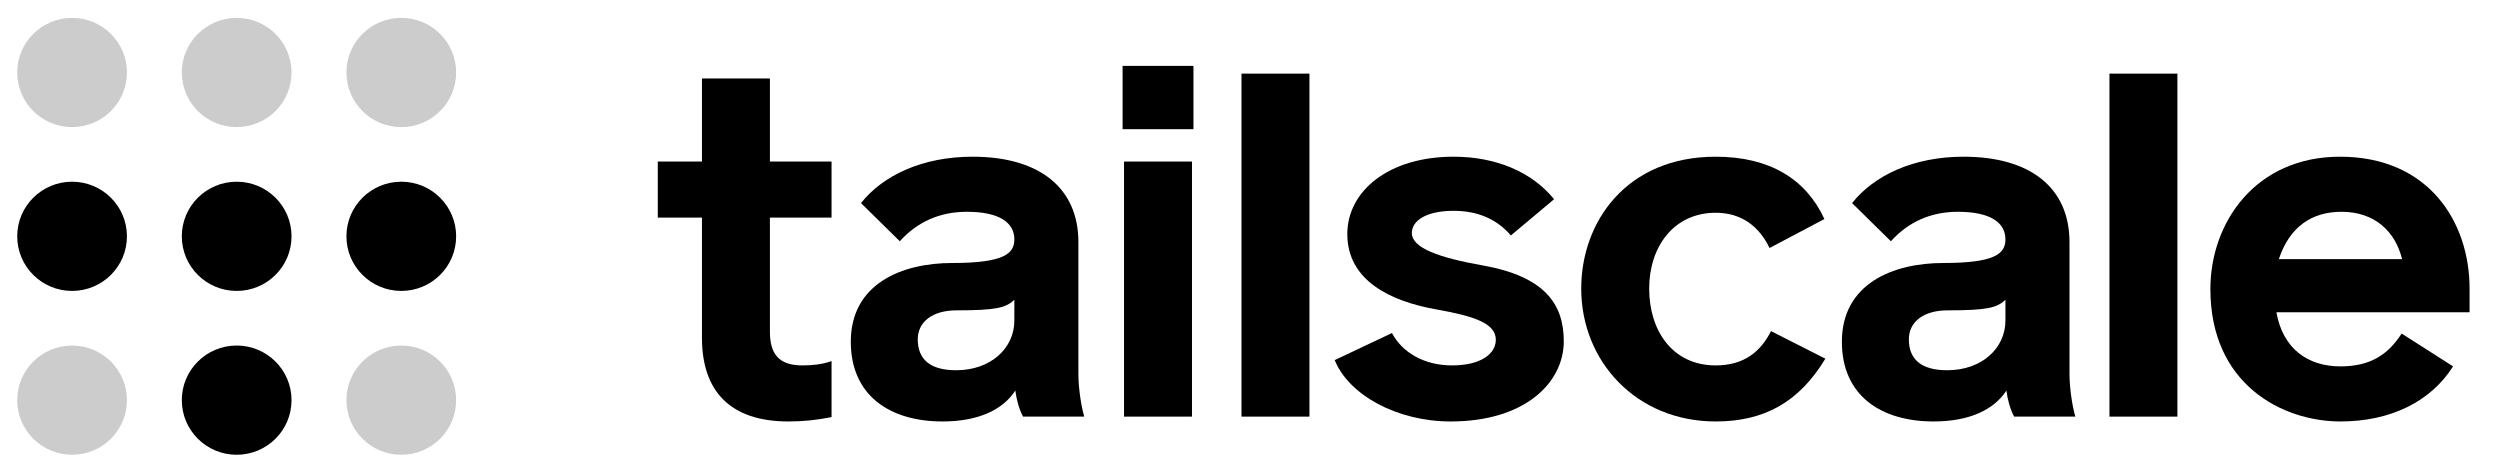
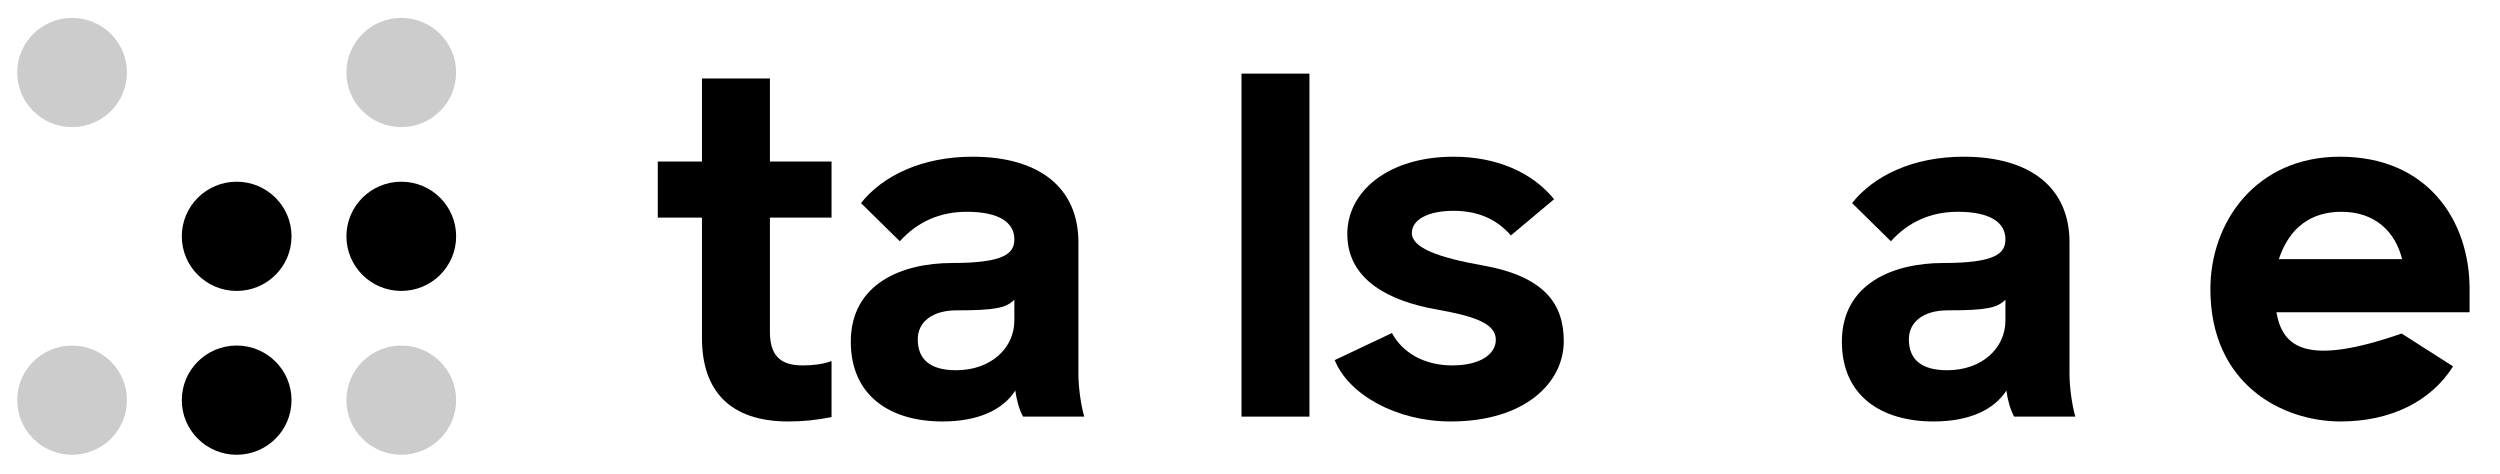
<svg xmlns="http://www.w3.org/2000/svg" width="116" height="22" viewBox="0 0 116 22" fill="none">
  <g clip-path="url(#clip0_1897_4489)">
-     <path d="M3.344 13.499C4.75 13.499 5.89 12.365 5.89 10.965C5.89 9.566 4.75 8.431 3.344 8.431C1.939 8.431 0.799 9.566 0.799 10.965C0.799 12.365 1.939 13.499 3.344 13.499Z" fill="black" style="fill:black;fill-opacity:1;" />
    <path d="M10.981 13.499C12.387 13.499 13.527 12.365 13.527 10.965C13.527 9.566 12.387 8.431 10.981 8.431C9.575 8.431 8.436 9.566 8.436 10.965C8.436 12.365 9.575 13.499 10.981 13.499Z" fill="black" style="fill:black;fill-opacity:1;" />
    <path opacity="0.2" d="M3.344 21.101C4.75 21.101 5.89 19.966 5.89 18.567C5.89 17.167 4.75 16.033 3.344 16.033C1.939 16.033 0.799 17.167 0.799 18.567C0.799 19.966 1.939 21.101 3.344 21.101Z" fill="black" style="fill:black;fill-opacity:1;" />
    <path opacity="0.2" d="M18.62 21.101C20.026 21.101 21.165 19.966 21.165 18.567C21.165 17.167 20.026 16.033 18.62 16.033C17.214 16.033 16.074 17.167 16.074 18.567C16.074 19.966 17.214 21.101 18.62 21.101Z" fill="black" style="fill:black;fill-opacity:1;" />
    <path d="M10.981 21.101C12.387 21.101 13.527 19.966 13.527 18.567C13.527 17.167 12.387 16.033 10.981 16.033C9.575 16.033 8.436 17.167 8.436 18.567C8.436 19.966 9.575 21.101 10.981 21.101Z" fill="black" style="fill:black;fill-opacity:1;" />
    <path d="M18.62 13.499C20.026 13.499 21.165 12.365 21.165 10.965C21.165 9.566 20.026 8.431 18.62 8.431C17.214 8.431 16.074 9.566 16.074 10.965C16.074 12.365 17.214 13.499 18.62 13.499Z" fill="black" style="fill:black;fill-opacity:1;" />
    <path opacity="0.2" d="M3.344 5.897C4.75 5.897 5.89 4.763 5.89 3.363C5.89 1.964 4.75 0.83 3.344 0.83C1.939 0.83 0.799 1.964 0.799 3.363C0.799 4.763 1.939 5.897 3.344 5.897Z" fill="black" style="fill:black;fill-opacity:1;" />
-     <path opacity="0.2" d="M10.981 5.897C12.387 5.897 13.527 4.763 13.527 3.363C13.527 1.964 12.387 0.83 10.981 0.83C9.575 0.83 8.436 1.964 8.436 3.363C8.436 4.763 9.575 5.897 10.981 5.897Z" fill="black" style="fill:black;fill-opacity:1;" />
    <path opacity="0.2" d="M18.62 5.897C20.026 5.897 21.165 4.763 21.165 3.363C21.165 1.964 20.026 0.83 18.62 0.83C17.214 0.83 16.074 1.964 16.074 3.363C16.074 4.763 17.214 5.897 18.62 5.897Z" fill="black" style="fill:black;fill-opacity:1;" />
    <path d="M36.579 19.556C37.3 19.556 37.886 19.488 38.584 19.354V16.754C38.156 16.91 37.683 16.955 37.233 16.955C36.129 16.955 35.724 16.417 35.724 15.386V10.096H38.584V7.496H35.724V3.64H32.571V7.496H30.521V10.096H32.571V15.678C32.571 18.143 33.877 19.556 36.579 19.556Z" fill="black" style="fill:black;fill-opacity:1;" />
    <path d="M43.733 19.556C45.422 19.556 46.548 18.995 47.111 18.121C47.156 18.502 47.291 19.018 47.471 19.331H50.309C50.151 18.794 50.038 17.942 50.038 17.381V11.239C50.038 8.706 48.214 7.271 45.129 7.271C42.787 7.271 40.963 8.146 39.95 9.423L41.751 11.194C42.562 10.298 43.598 9.827 44.859 9.827C46.39 9.827 47.066 10.342 47.066 11.105C47.066 11.755 46.615 12.203 44.183 12.203C41.841 12.203 39.477 13.167 39.477 15.857C39.477 18.345 41.278 19.556 43.733 19.556ZM44.363 17.179C43.147 17.179 42.584 16.664 42.584 15.745C42.584 14.938 43.26 14.4 44.386 14.4C46.188 14.4 46.683 14.288 47.066 13.907V14.871C47.066 16.148 45.985 17.179 44.363 17.179Z" fill="black" style="fill:black;fill-opacity:1;" />
-     <path d="M52.088 5.994H55.376V3.057H52.088V5.994ZM52.155 19.331H55.308V7.496H52.155V19.331Z" fill="black" style="fill:black;fill-opacity:1;" />
    <path d="M57.605 19.331H60.758V3.416H57.605V19.331Z" fill="black" style="fill:black;fill-opacity:1;" />
    <path d="M67.312 19.556C70.78 19.556 72.559 17.74 72.559 15.835C72.559 14.108 71.681 12.831 68.798 12.315C66.772 11.957 65.51 11.508 65.51 10.813C65.51 10.208 66.231 9.782 67.447 9.782C68.528 9.782 69.429 10.141 70.105 10.925L72.109 9.244C71.095 7.989 69.429 7.271 67.447 7.271C64.407 7.271 62.515 8.885 62.515 10.858C62.515 13.01 64.497 13.974 66.636 14.355C68.415 14.669 69.406 15.005 69.406 15.767C69.406 16.417 68.708 16.955 67.38 16.955C66.073 16.955 65.06 16.35 64.587 15.453L61.93 16.709C62.583 18.323 64.812 19.556 67.312 19.556Z" fill="black" style="fill:black;fill-opacity:1;" />
-     <path d="M79.607 19.556C81.859 19.556 83.481 18.659 84.697 16.642L82.174 15.364C81.701 16.305 80.936 16.955 79.607 16.955C77.603 16.955 76.522 15.341 76.522 13.391C76.522 11.441 77.67 9.872 79.607 9.872C80.823 9.872 81.634 10.522 82.107 11.508L84.652 10.163C83.796 8.303 82.107 7.271 79.607 7.271C75.486 7.271 73.369 10.275 73.369 13.391C73.369 16.776 75.936 19.556 79.607 19.556Z" fill="black" style="fill:black;fill-opacity:1;" />
    <path d="M89.719 19.556C91.408 19.556 92.534 18.995 93.097 18.121C93.142 18.502 93.278 19.018 93.458 19.331H96.296C96.138 18.794 96.025 17.942 96.025 17.381V11.239C96.025 8.706 94.201 7.271 91.115 7.271C88.773 7.271 86.949 8.146 85.936 9.423L87.737 11.194C88.548 10.298 89.584 9.827 90.845 9.827C92.377 9.827 93.052 10.342 93.052 11.105C93.052 11.755 92.602 12.203 90.17 12.203C87.828 12.203 85.463 13.167 85.463 15.857C85.463 18.345 87.264 19.556 89.719 19.556ZM90.35 17.179C89.134 17.179 88.571 16.664 88.571 15.745C88.571 14.938 89.246 14.4 90.372 14.4C92.174 14.4 92.669 14.288 93.052 13.907V14.871C93.052 16.148 91.971 17.179 90.35 17.179Z" fill="black" style="fill:black;fill-opacity:1;" />
-     <path d="M97.879 19.331H101.032V3.416H97.879V19.331Z" fill="black" style="fill:black;fill-opacity:1;" />
-     <path d="M108.598 19.556C110.917 19.556 112.787 18.637 113.822 17L111.436 15.476C110.805 16.462 109.972 17 108.598 17C107.044 17 105.918 16.148 105.625 14.489H114.588V13.391C114.588 10.275 112.673 7.271 108.575 7.271C104.679 7.271 102.562 10.298 102.562 13.414C102.562 17.852 105.918 19.556 108.598 19.556ZM105.738 12.024C106.234 10.522 107.269 9.827 108.643 9.827C110.197 9.827 111.142 10.746 111.457 12.024H105.738Z" fill="black" style="fill:black;fill-opacity:1;" />
+     <path d="M108.598 19.556C110.917 19.556 112.787 18.637 113.822 17L111.436 15.476C107.044 17 105.918 16.148 105.625 14.489H114.588V13.391C114.588 10.275 112.673 7.271 108.575 7.271C104.679 7.271 102.562 10.298 102.562 13.414C102.562 17.852 105.918 19.556 108.598 19.556ZM105.738 12.024C106.234 10.522 107.269 9.827 108.643 9.827C110.197 9.827 111.142 10.746 111.457 12.024H105.738Z" fill="black" style="fill:black;fill-opacity:1;" />
  </g>
  <defs>
    <clipPath id="clip0_1897_4489">
      <rect width="115.369" height="20.841" fill="white" style="fill:white;fill-opacity:1;" transform="translate(0 0.83)" />
    </clipPath>
  </defs>
</svg>